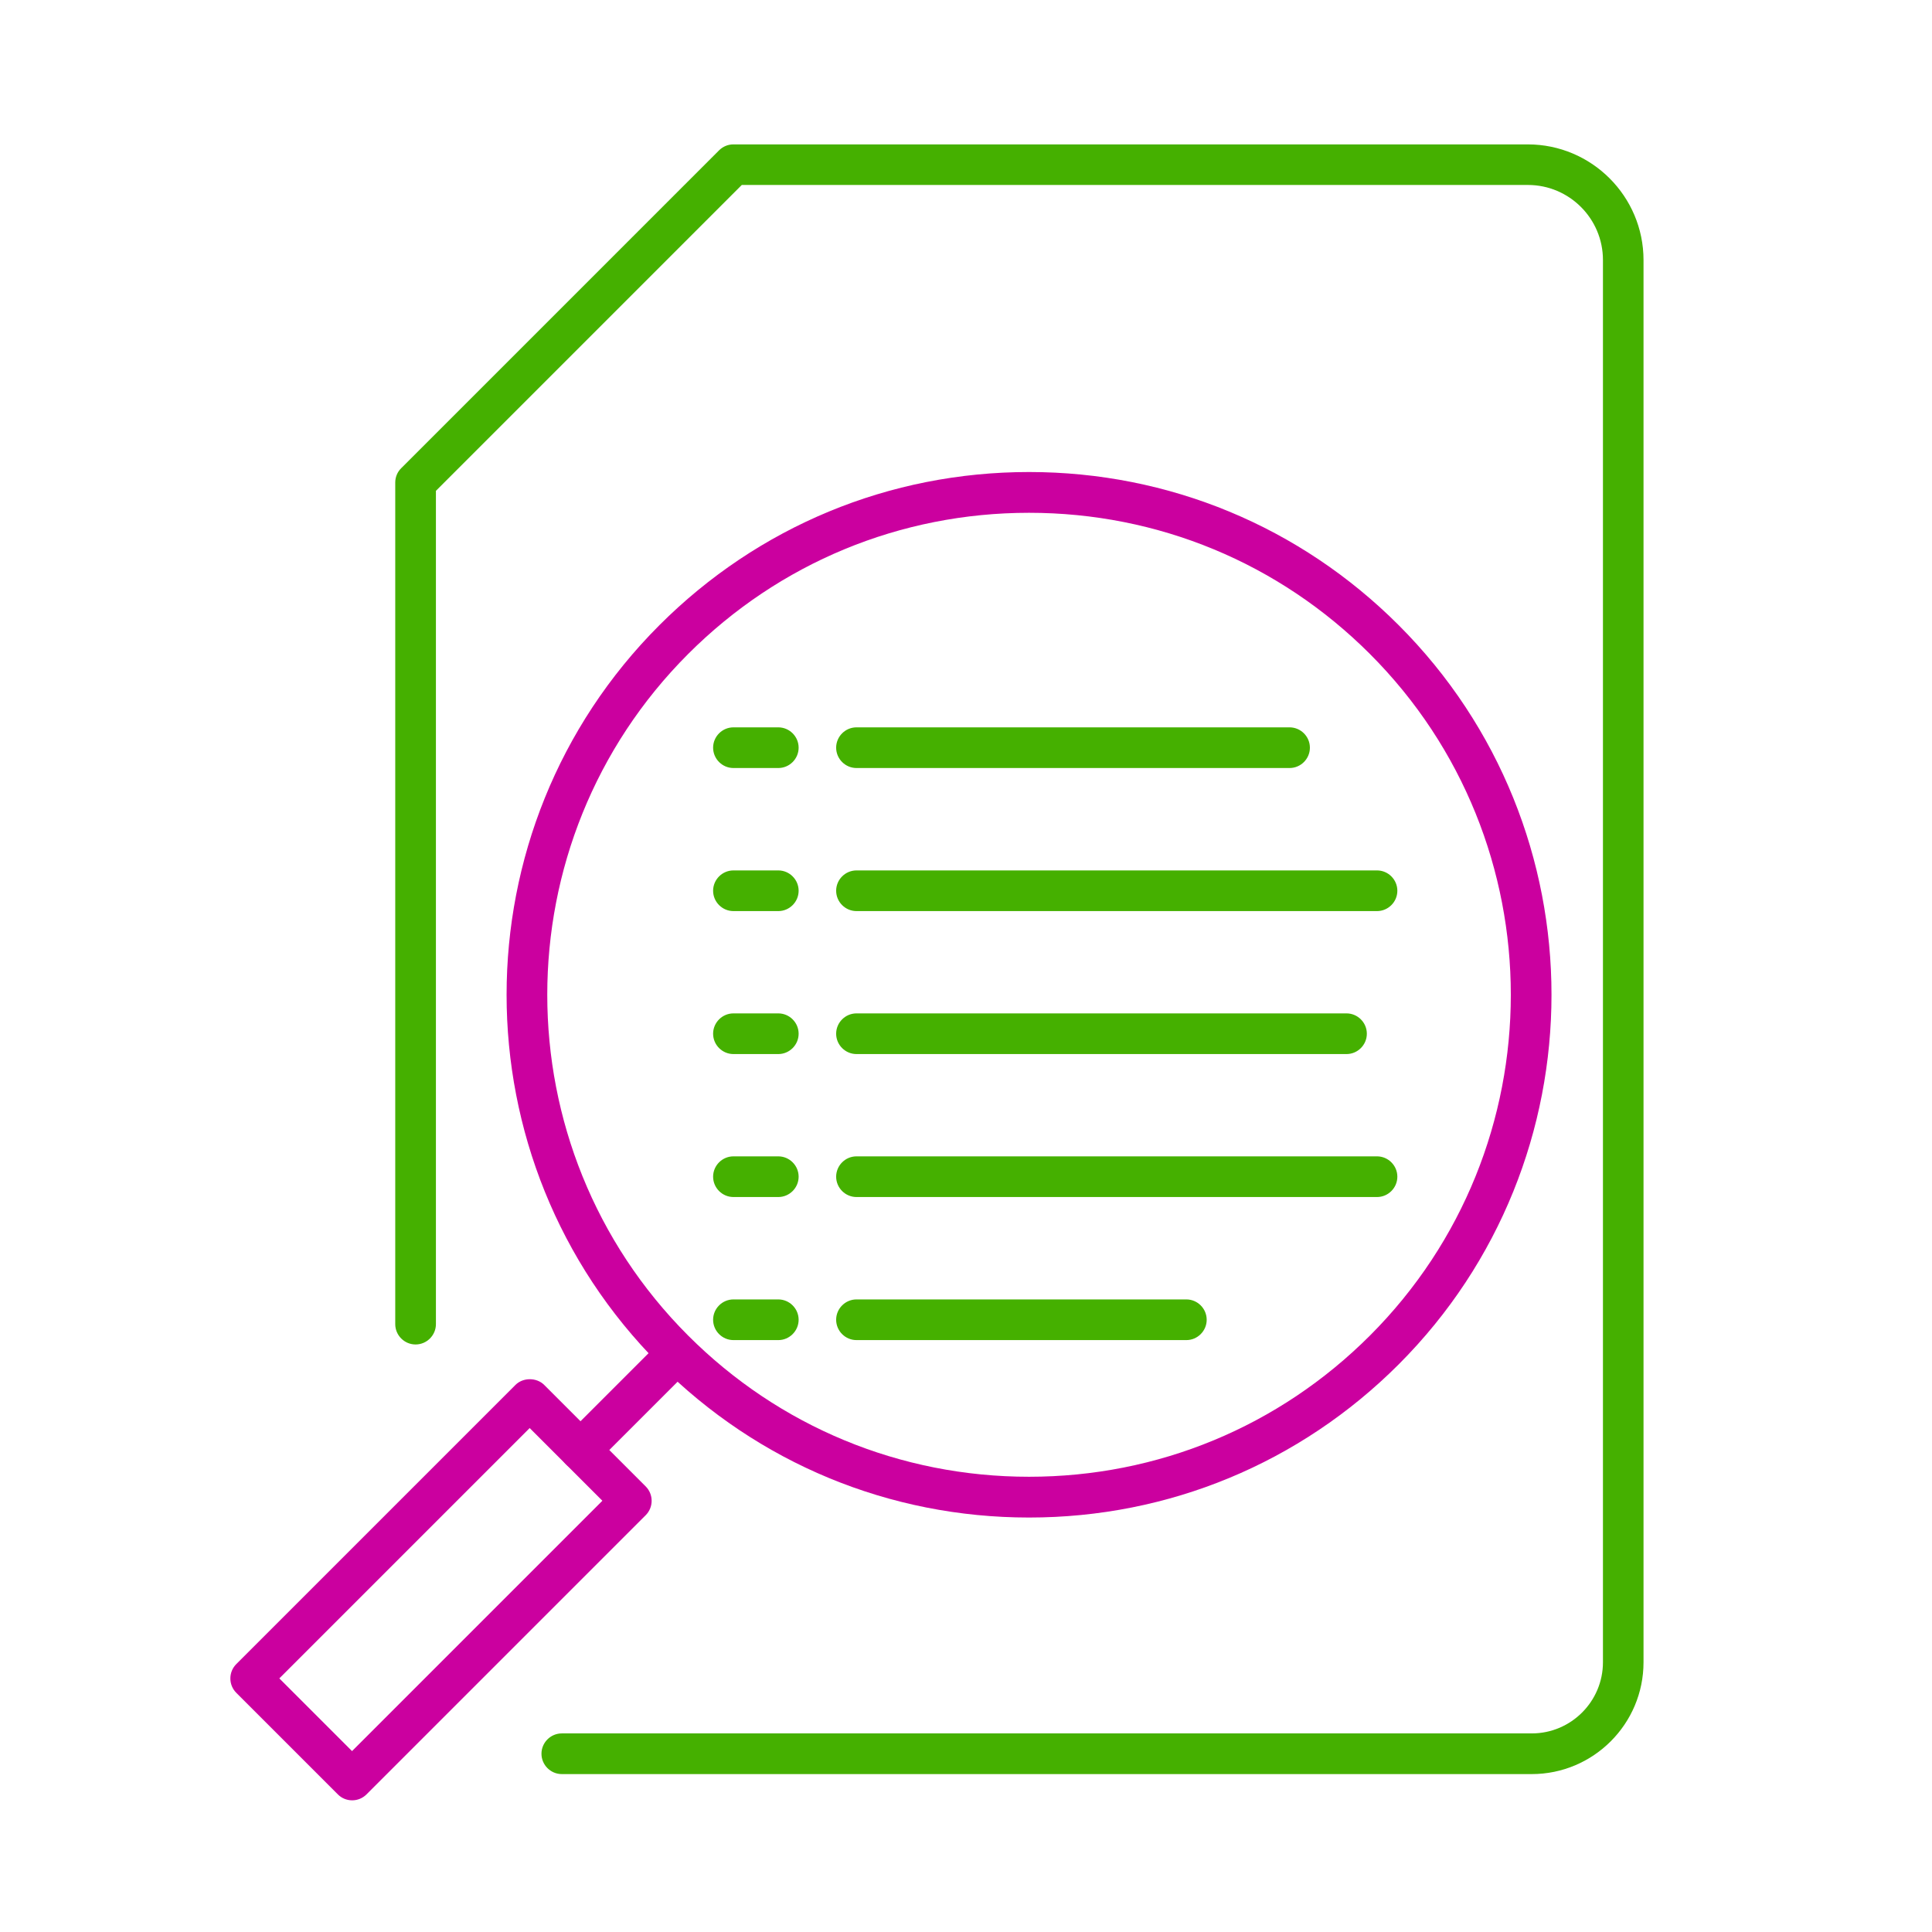
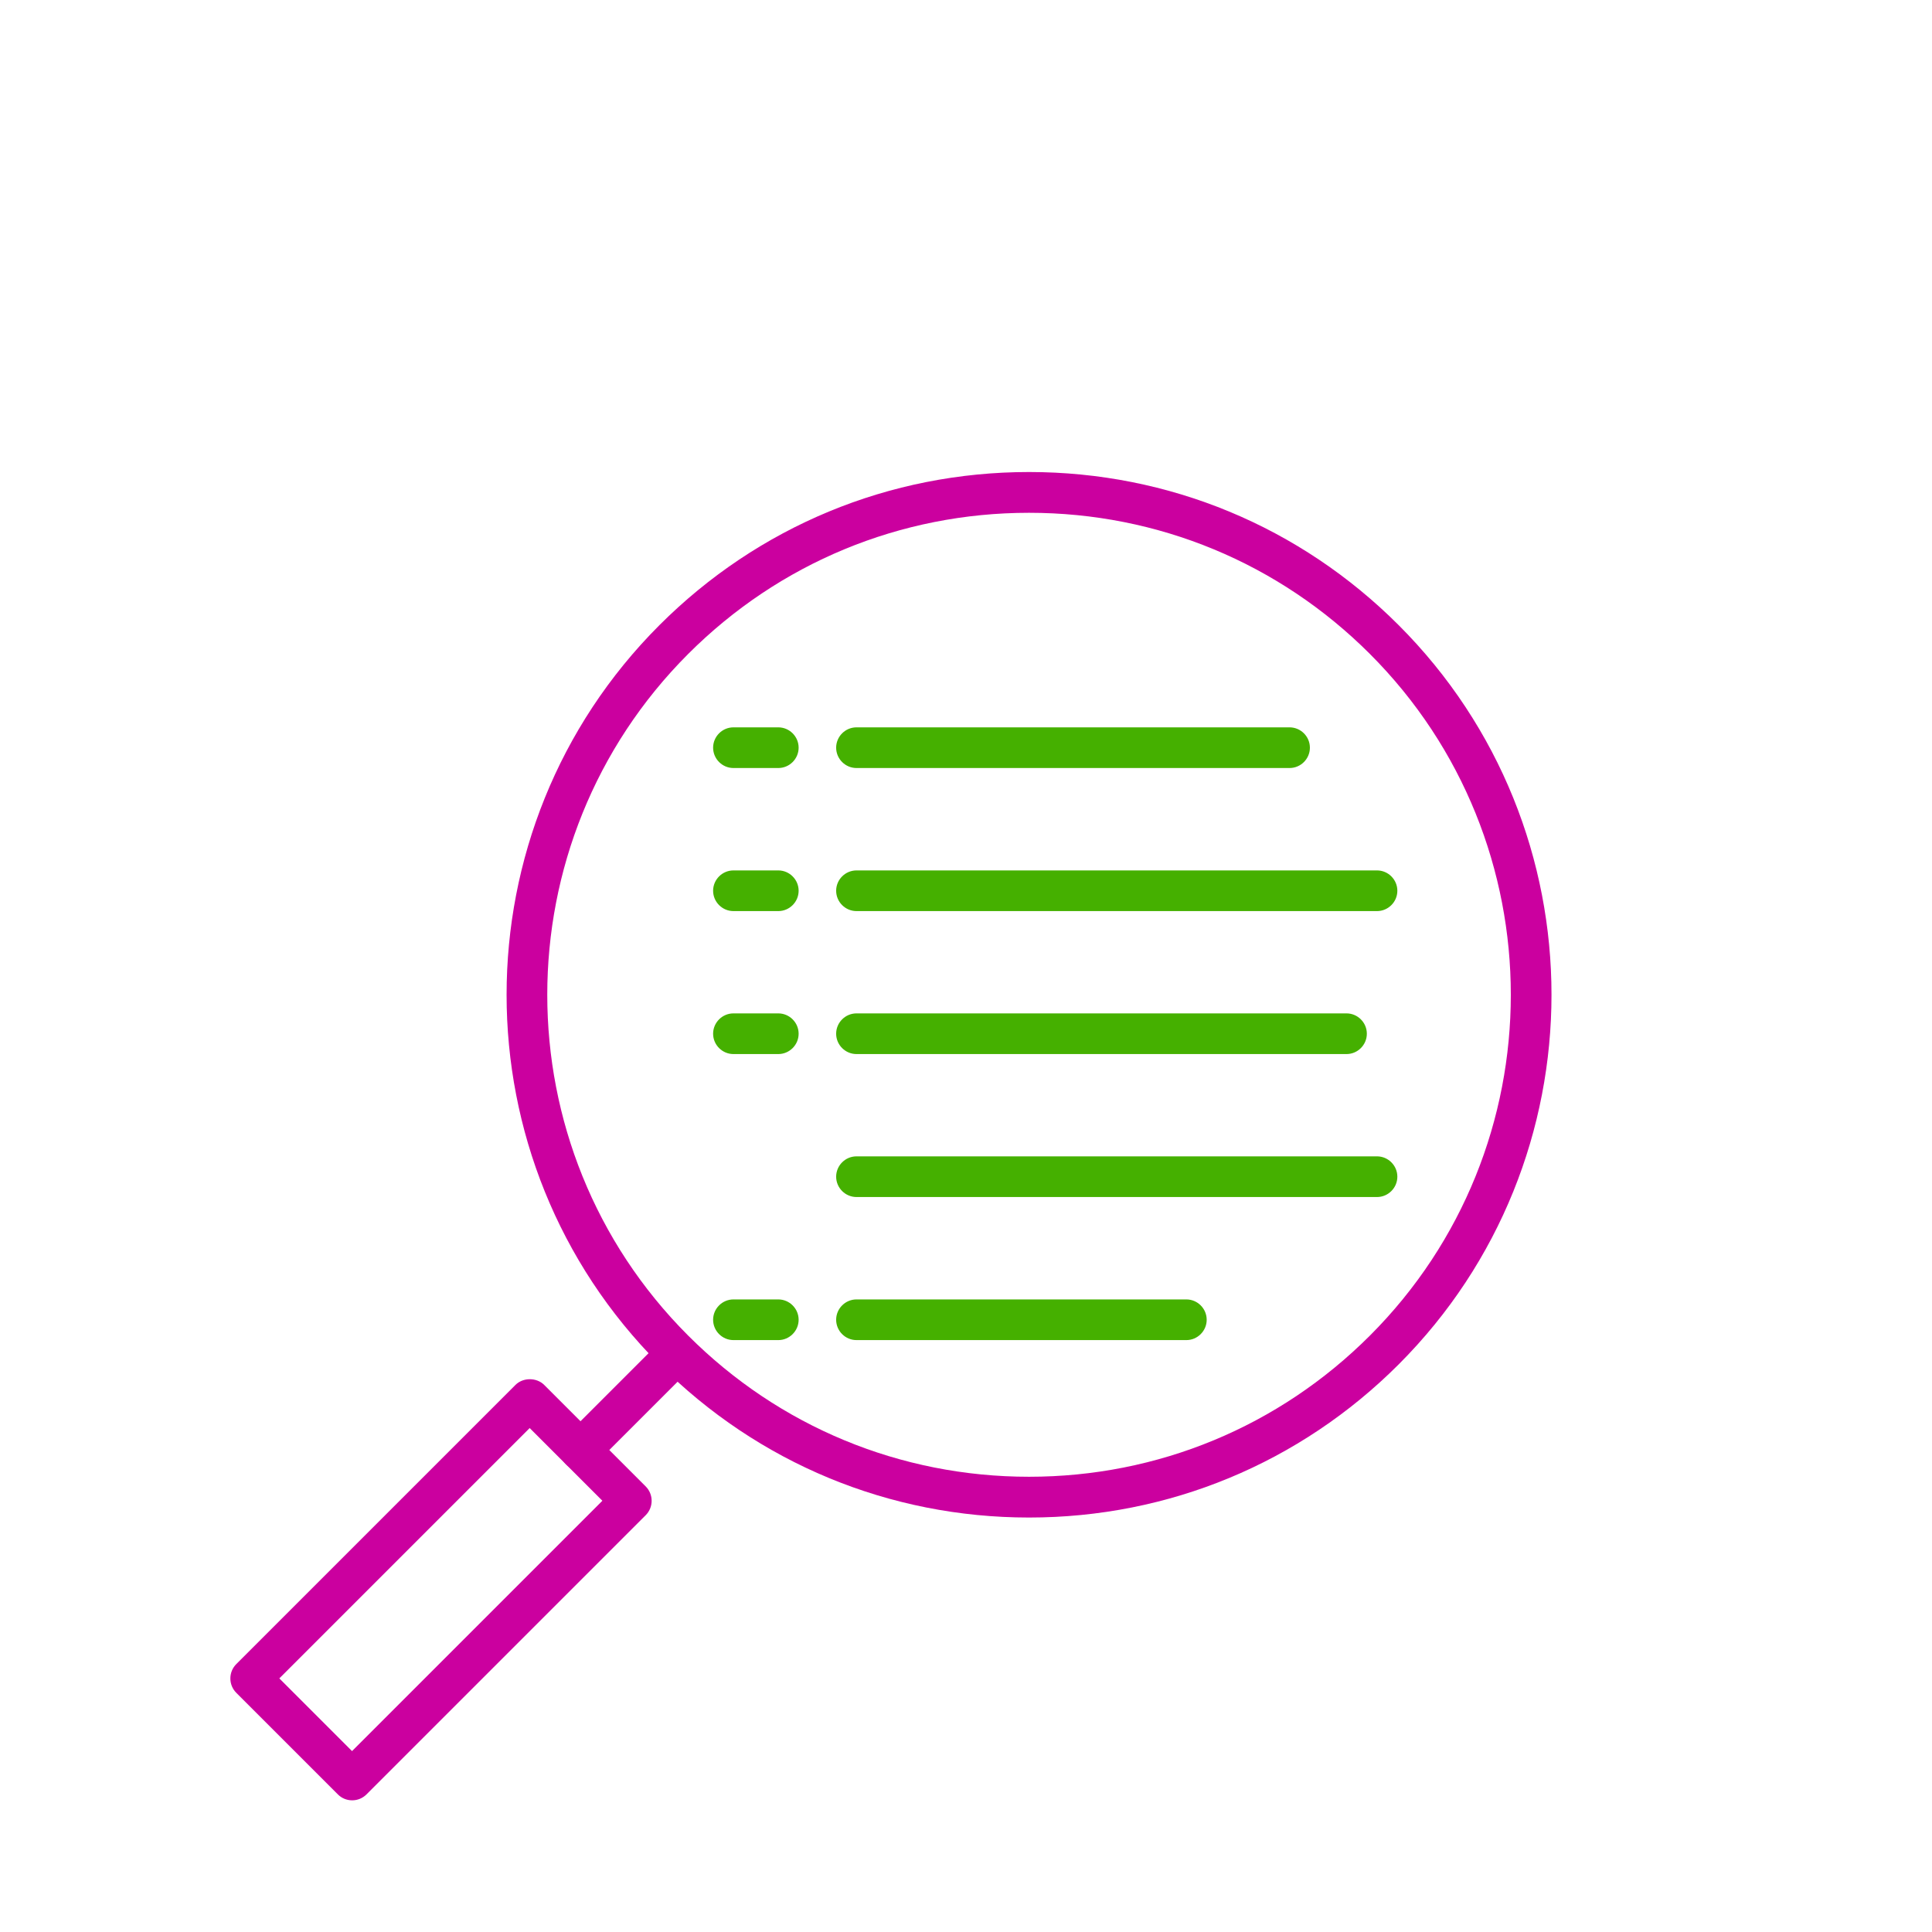
<svg xmlns="http://www.w3.org/2000/svg" id="Outlined_icons" viewBox="0 0 190 190">
  <defs>
    <style>
      .cls-1 {
        fill: #45b000;
      }

      .cls-2 {
        fill: #cb009f;
      }
    </style>
  </defs>
-   <path class="cls-1" d="M150.64,174.47H55.25c-1.1,0-2-.9-2-2s.9-2,2-2h95.39c3.86,0,7-3.14,7-7V25.57c0-4.07-3.31-7.38-7.38-7.38h-77.31l-30.08,30.08v81.95c0,1.1-.9,2-2,2s-2-.9-2-2V47.45c0-.53.21-1.04.59-1.41l31.25-31.25c.38-.38.88-.59,1.41-.59h78.13c6.27,0,11.38,5.1,11.38,11.38v137.89c0,6.07-4.93,11-11,11Z" />
  <path class="cls-1" d="M135.42,117.72h-51.19c-1.1,0-2-.9-2-2s.9-2,2-2h51.19c1.1,0,2,.9,2,2s-.9,2-2,2Z" />
  <path class="cls-1" d="M116.67,131.79h-32.44c-1.1,0-2-.9-2-2s.9-2,2-2h32.44c1.1,0,2,.9,2,2s-.9,2-2,2Z" />
  <path class="cls-1" d="M132.42,103.66h-48.19c-1.1,0-2-.9-2-2s.9-2,2-2h48.19c1.1,0,2,.9,2,2s-.9,2-2,2Z" />
  <path class="cls-1" d="M135.42,89.6h-51.19c-1.1,0-2-.9-2-2s.9-2,2-2h51.19c1.1,0,2,.9,2,2s-.9,2-2,2Z" />
  <path class="cls-1" d="M126.82,75.53h-42.59c-1.1,0-2-.9-2-2s.9-2,2-2h42.59c1.1,0,2,.9,2,2s-.9,2-2,2Z" />
  <path class="cls-1" d="M76.54,75.53h-4.41c-1.1,0-2-.9-2-2s.9-2,2-2h4.41c1.1,0,2,.9,2,2s-.9,2-2,2Z" />
  <path class="cls-1" d="M76.54,89.6h-4.41c-1.1,0-2-.9-2-2s.9-2,2-2h4.41c1.1,0,2,.9,2,2s-.9,2-2,2Z" />
  <path class="cls-1" d="M76.54,103.66h-4.41c-1.1,0-2-.9-2-2s.9-2,2-2h4.41c1.1,0,2,.9,2,2s-.9,2-2,2Z" />
-   <path class="cls-1" d="M76.54,117.72h-4.41c-1.1,0-2-.9-2-2s.9-2,2-2h4.41c1.1,0,2,.9,2,2s-.9,2-2,2Z" />
  <path class="cls-1" d="M76.54,131.79h-4.41c-1.1,0-2-.9-2-2s.9-2,2-2h4.41c1.1,0,2,.9,2,2s-.9,2-2,2Z" />
  <path class="cls-2" d="M101.2,149.24c-13.73,0-26.64-5.35-36.35-15.06-20.04-20.04-20.04-52.66,0-72.7,9.71-9.71,22.62-15.06,36.35-15.06s26.64,5.35,36.35,15.06h0s0,0,0,0c20.04,20.04,20.04,52.65,0,72.7-9.71,9.71-22.62,15.06-36.35,15.06ZM101.2,50.43c-12.66,0-24.57,4.93-33.52,13.88-18.48,18.48-18.48,48.56,0,67.04,8.95,8.95,20.86,13.88,33.52,13.88s24.57-4.93,33.52-13.88c18.48-18.48,18.48-48.56,0-67.04h0c-8.95-8.95-20.86-13.88-33.52-13.88Z" />
  <path class="cls-2" d="M34.63,177.05c-.53,0-1.04-.21-1.41-.59l-9.98-9.98c-.78-.78-.78-2.05,0-2.83l27.45-27.45c.75-.75,2.08-.75,2.83,0l9.98,9.98c.78.78.78,2.05,0,2.83l-27.45,27.45c-.38.38-.88.59-1.41.59ZM27.47,165.06l7.15,7.15,24.62-24.62-7.15-7.15-24.62,24.62Z" />
  <path class="cls-2" d="M57.08,144.61c-.51,0-1.02-.2-1.41-.59-.78-.78-.78-2.05,0-2.83l9.04-9.04c.78-.78,2.05-.78,2.83,0,.78.78.78,2.05,0,2.83l-9.04,9.04c-.39.39-.9.59-1.41.59Z" />
</svg>